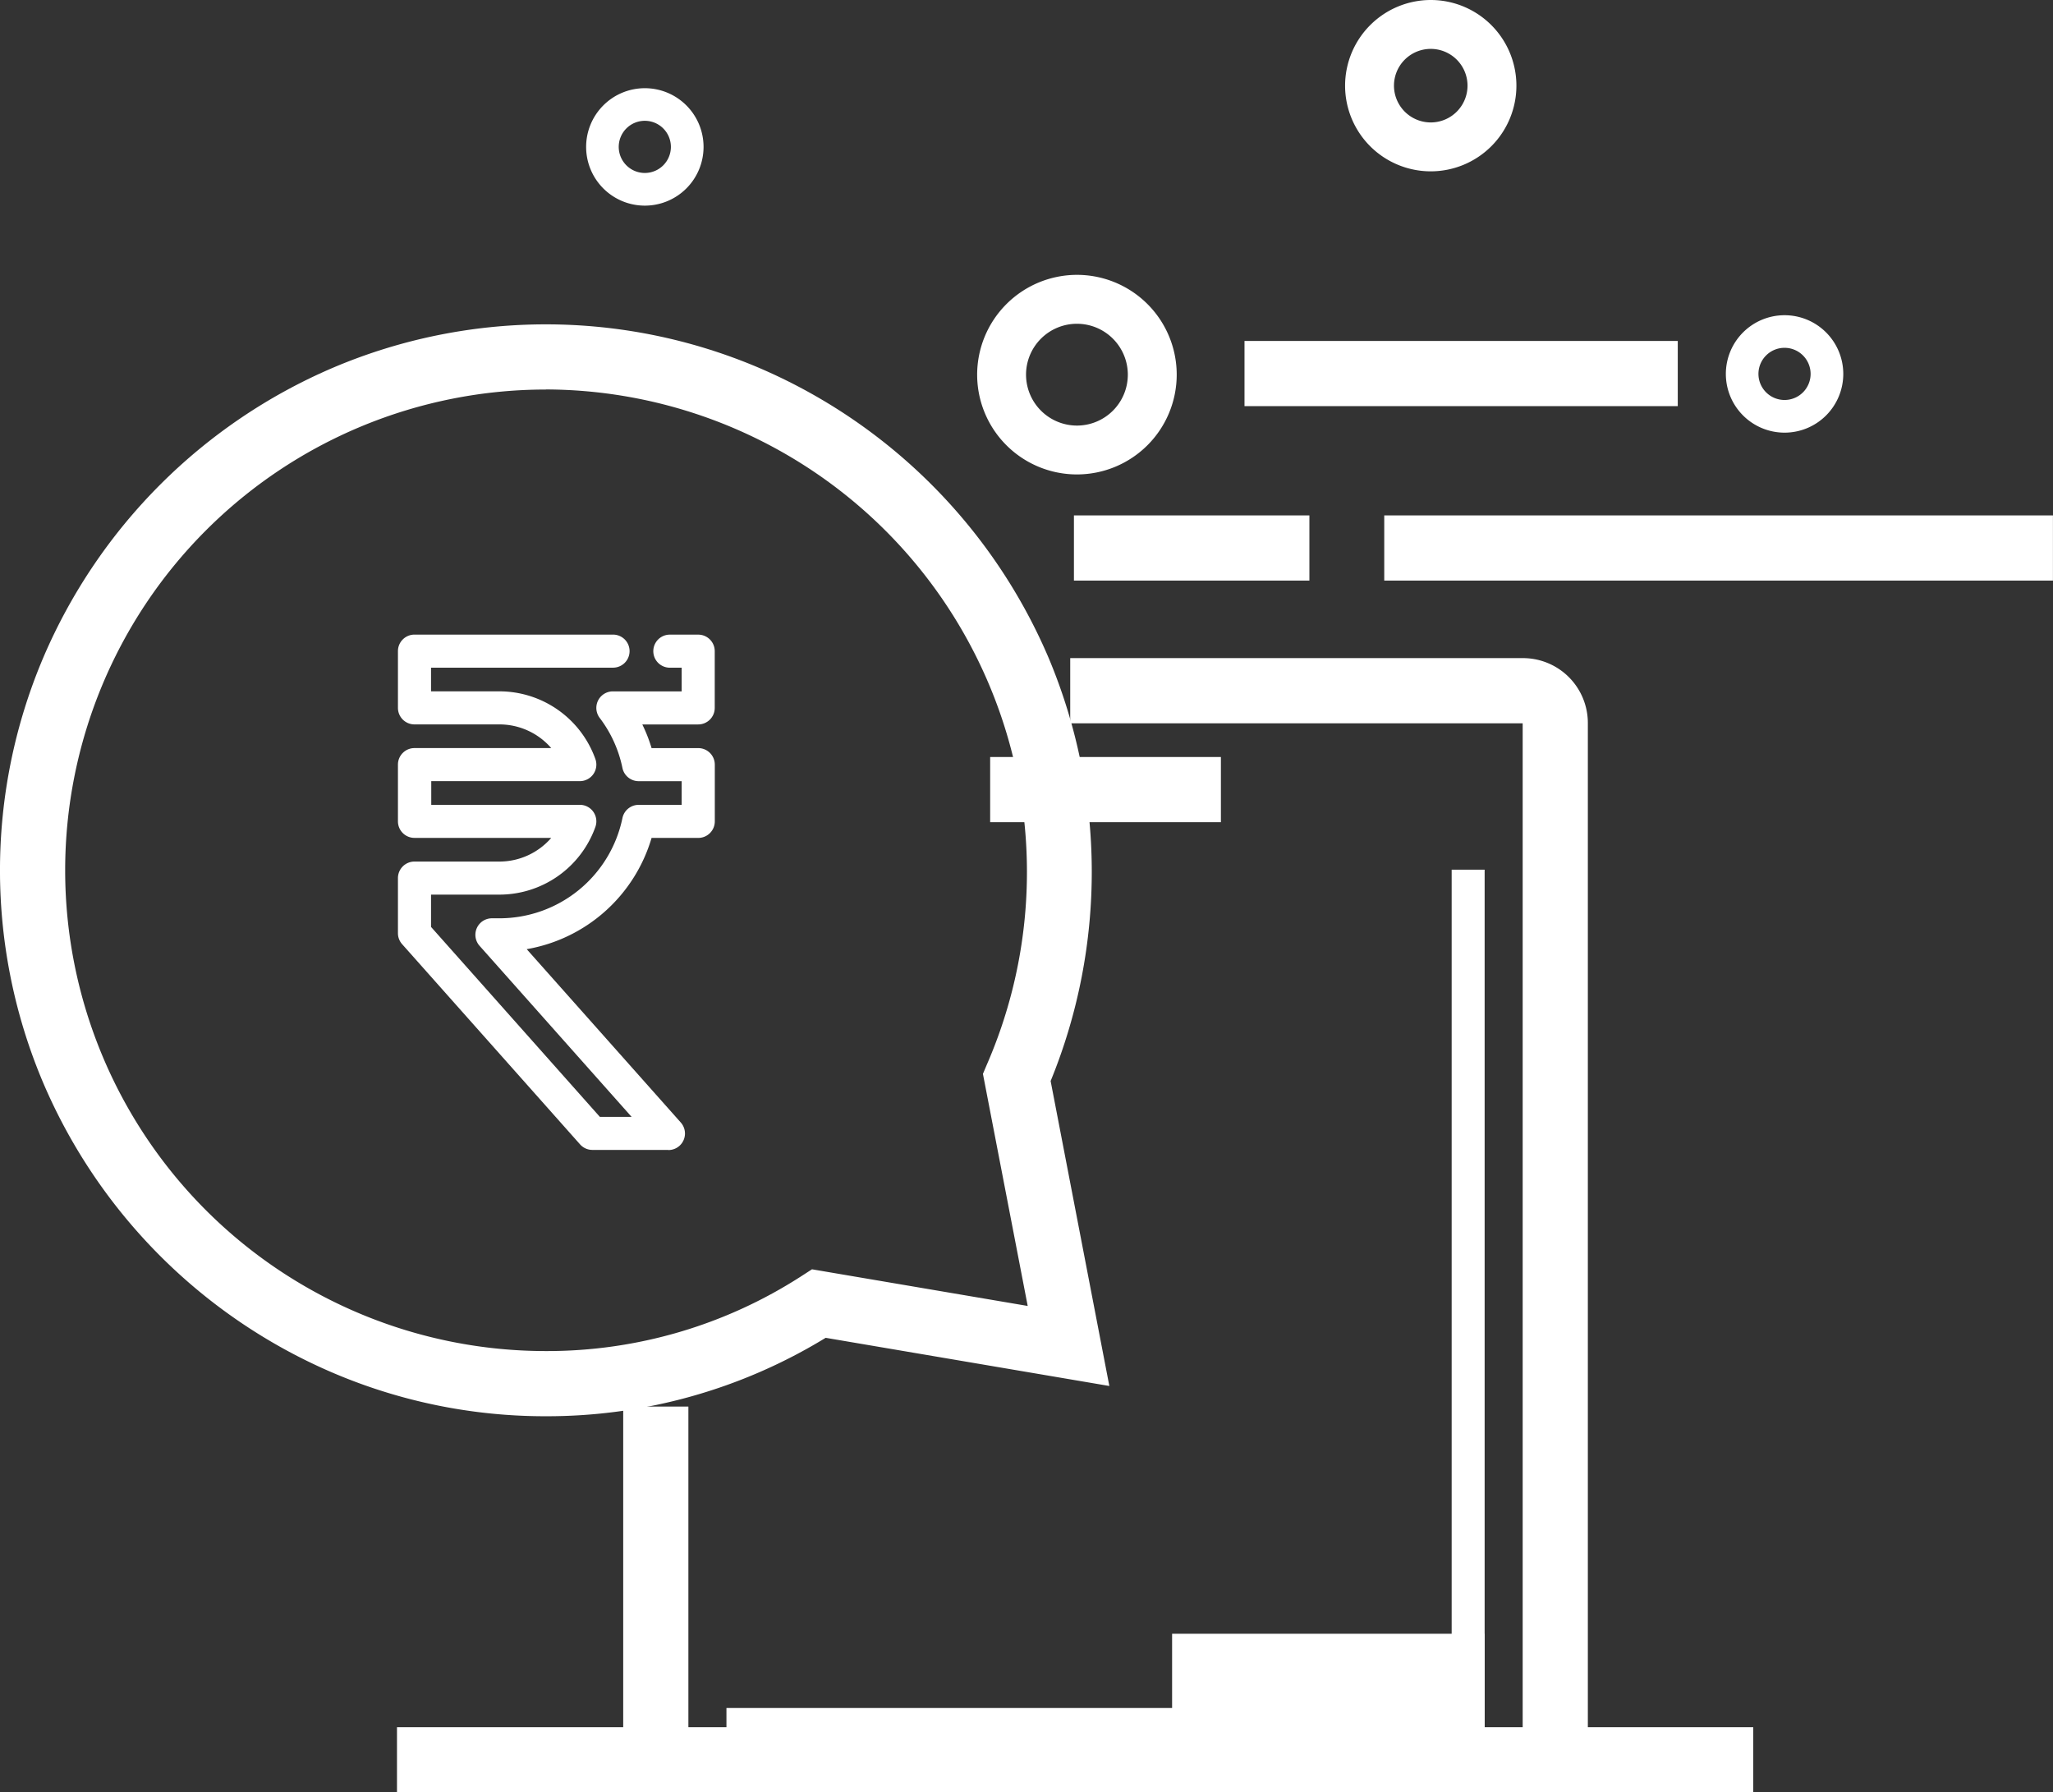
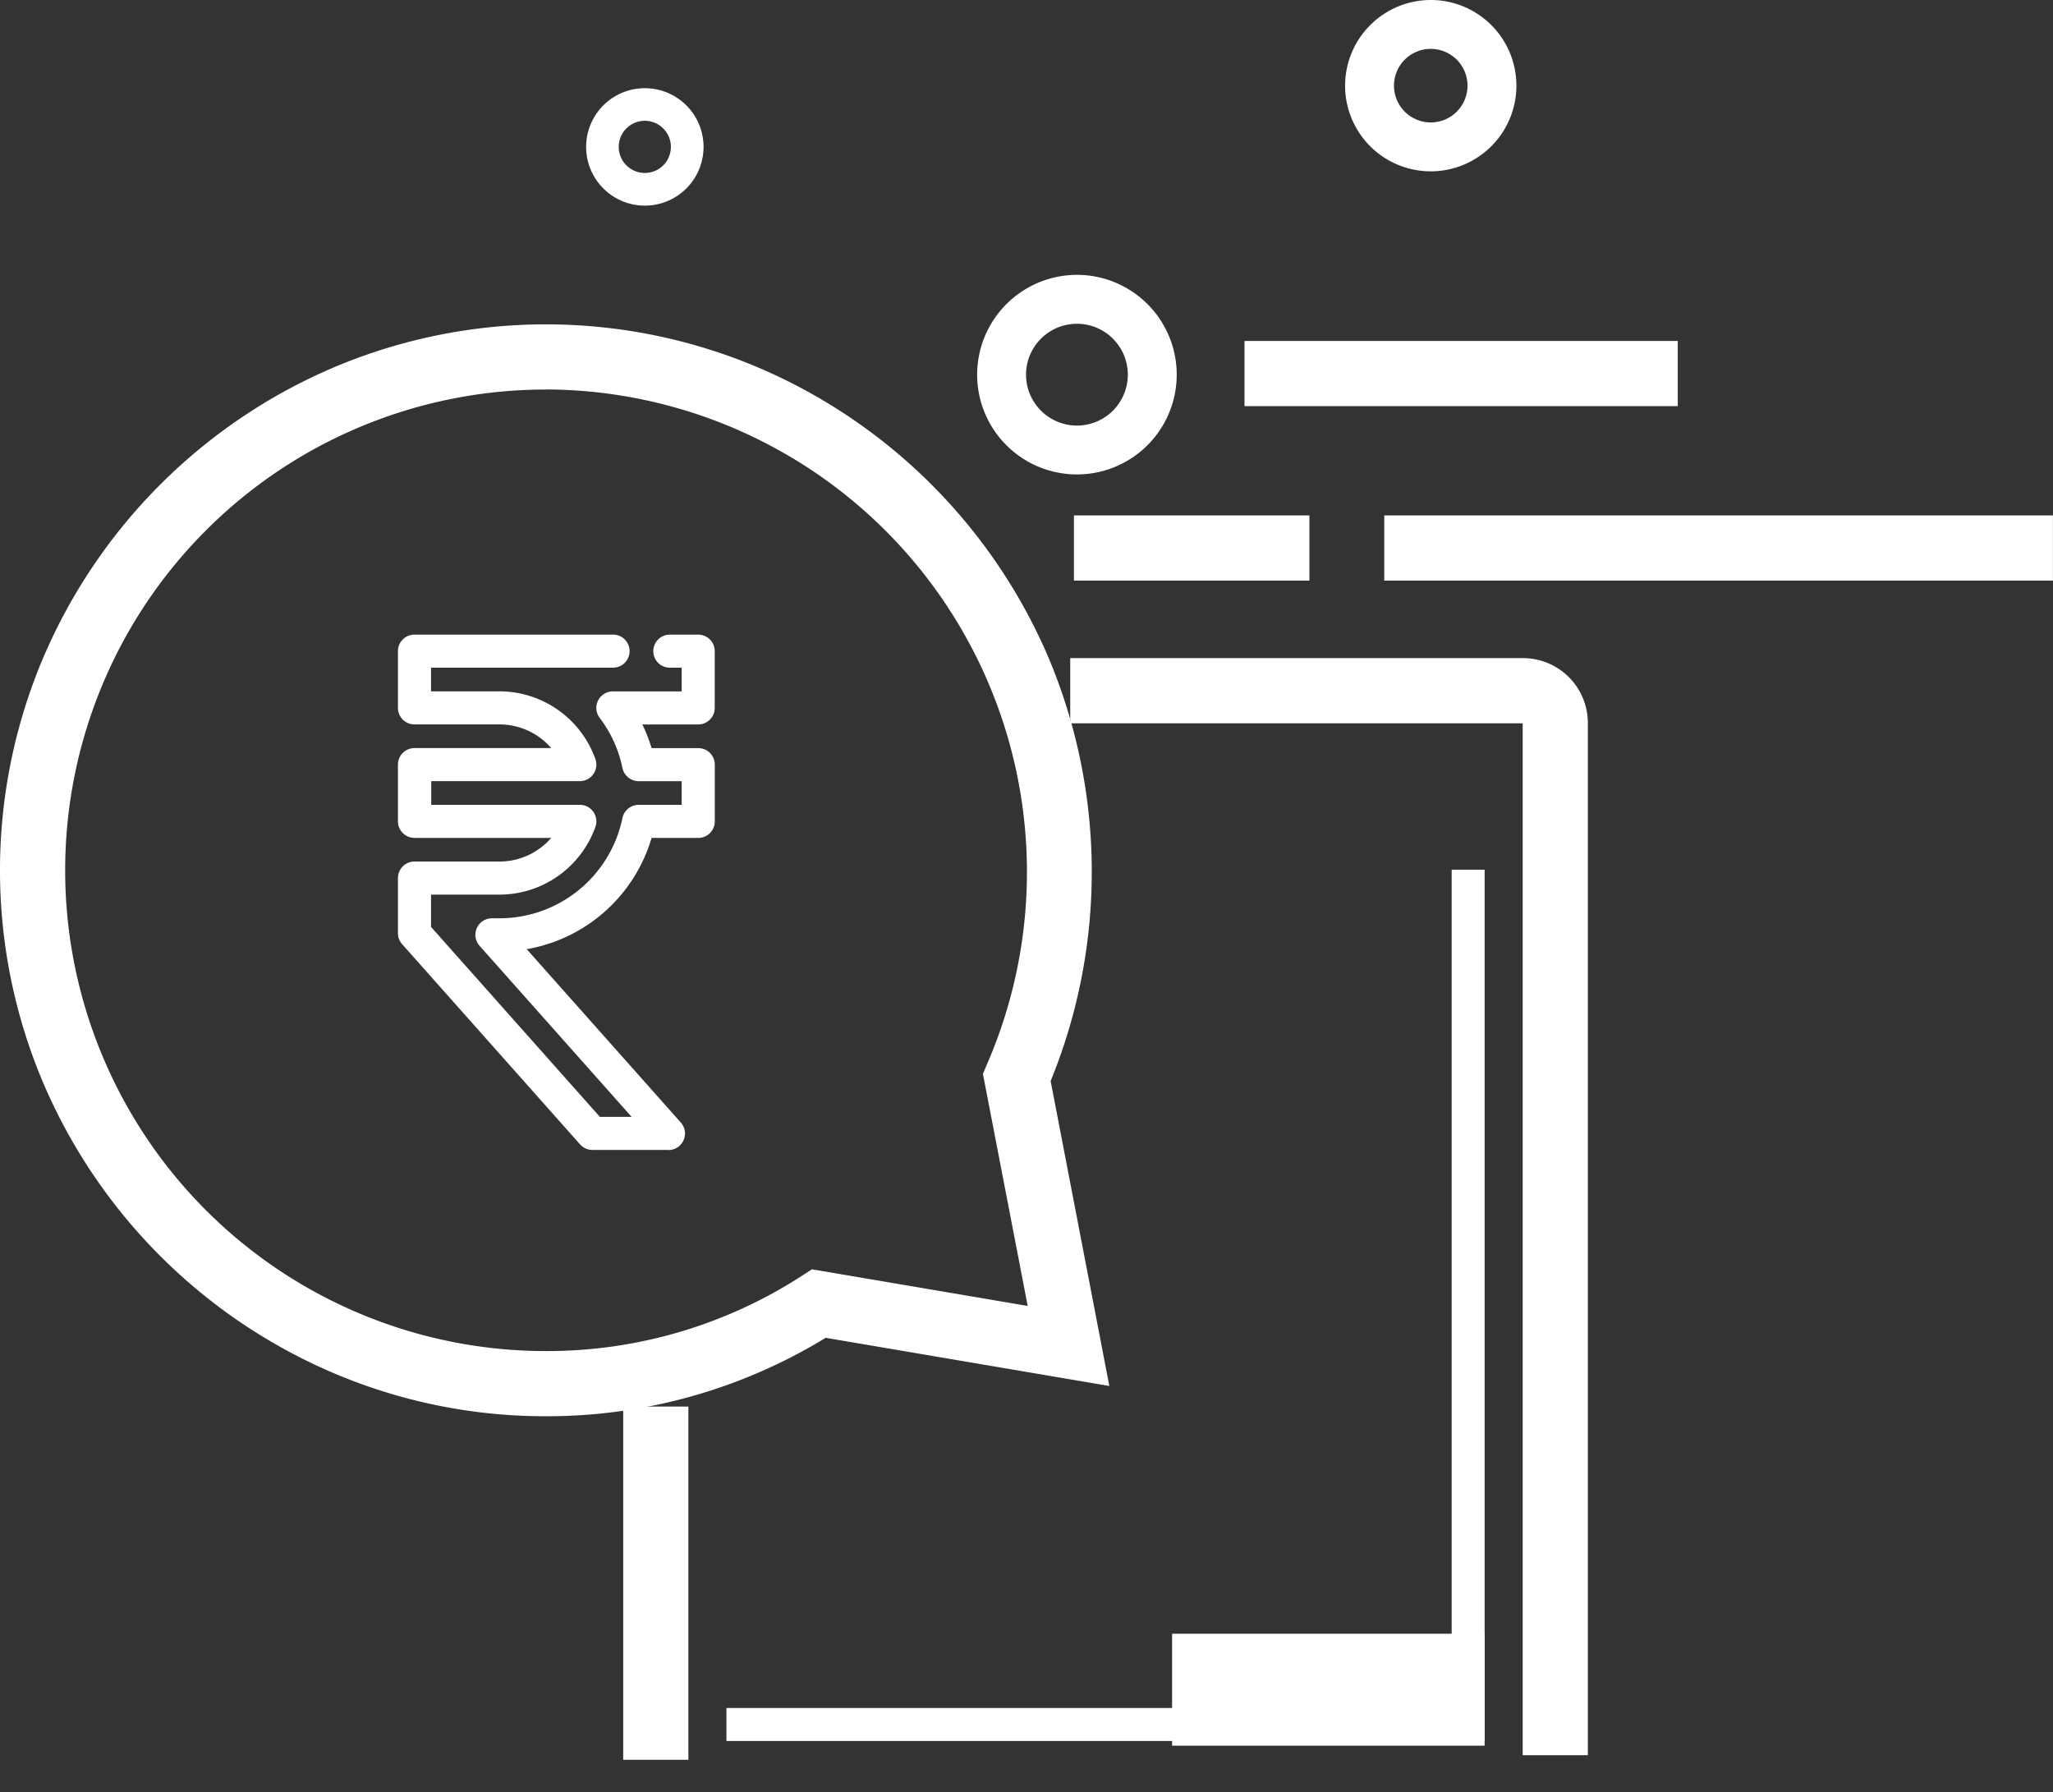
<svg xmlns="http://www.w3.org/2000/svg" width="66.438" height="58" viewBox="0 0 66.438 58">
  <rect x="0" y="0" width="66.438" height="58" fill="#333333" stroke="none" />
  <g id="Group_5064" data-name="Group 5064" transform="translate(-5676 6673)">
    <g id="Group_4876" data-name="Group 4876" transform="translate(5676 -6673)">
      <g id="Group_4875" data-name="Group 4875">
        <g id="Group_4874" data-name="Group 4874">
          <g id="Group_4873" data-name="Group 4873">
            <g id="XMLID_860_" transform="translate(20.168 21.296)">
              <path id="XMLID_853_" d="M1.109,11.43H-1V0H1.109Z" transform="translate(1 24.219)" fill="#fff" />
              <path id="XMLID_852_" d="M49.351,62.7H47.242V29.321s0-.008,0-.012H32.6V27.2H47.23a2.1,2.1,0,0,1,2.121,2.121Z" transform="translate(-18.134 -27.2)" fill="#fff" />
-               <path id="XMLID_863_" d="M7.467,1.109H0V-1H7.467Z" transform="translate(11.875 4.2)" fill="#fff" />
              <rect id="XMLID_862_" width="10.113" height="3.622" transform="translate(17.763 31.57)" fill="#fff" />
              <path id="XMLID_861_" d="M48.769,32V59.127H25.3v1.067H49.836V32Z" transform="translate(-21.959 -25.154)" fill="#fff" />
            </g>
            <path id="XMLID_857_" d="M1.4-.5A1.9,1.9,0,1,1-.5,1.4,1.9,1.9,0,0,1,1.4-.5Zm0,2.743A.844.844,0,1,0,.555,1.4.845.845,0,0,0,1.4,2.243Z" transform="translate(19.468 3.354)" fill="#fff" />
            <path id="XMLID_864_" d="M2.022-.75A2.772,2.772,0,1,1-.75,2.022,2.775,2.775,0,0,1,2.022-.75Zm0,3.962a1.19,1.19,0,1,0-1.19-1.19A1.192,1.192,0,0,0,2.022,3.212Z" transform="translate(44.279 0.75)" fill="#fff" />
-             <path id="XMLID_859_" d="M1.4-.5A1.9,1.9,0,1,1-.5,1.4,1.9,1.9,0,0,1,1.4-.5Zm0,2.743A.844.844,0,1,0,.555,1.4.845.845,0,0,0,1.4,2.243Z" transform="translate(56.351 10.7)" fill="#fff" />
            <path id="XMLID_858_" d="M2.479-.75A3.229,3.229,0,1,1-.75,2.479,3.233,3.233,0,0,1,2.479-.75Zm0,4.877A1.647,1.647,0,1,0,.832,2.479,1.649,1.649,0,0,0,2.479,4.127Z" transform="translate(32.372 9.644)" fill="#fff" />
            <path id="XMLID_854_" d="M26.666,54.932A17.474,17.474,0,0,1,19.8,53.538a17.807,17.807,0,0,1-9.407-9.407,17.607,17.607,0,0,1,0-13.73A17.807,17.807,0,0,1,19.8,20.993a17.607,17.607,0,0,1,13.73,0A17.807,17.807,0,0,1,42.938,30.4,17.869,17.869,0,0,1,43,44.085l1.9,9.868-9.18-1.559A17.29,17.29,0,0,1,26.666,54.932Zm0-33.223a15.557,15.557,0,0,0,0,31.114A15.174,15.174,0,0,0,34.932,50.4l.345-.223,6.981,1.186-1.449-7.51.127-.3a15.615,15.615,0,0,0-14.27-21.847Z" transform="translate(-9 -9.104)" fill="#fff" />
-             <path id="XMLID_851_" d="M43.89,1.109H0V-1H43.89Z" transform="translate(12.847 56.891)" fill="#fff" />
            <path id="XMLID_838_" d="M14.021,1.109H0V-1H14.021Z" transform="translate(40.274 12.033)" fill="#fff" />
            <path id="XMLID_855_" d="M21.64,1.109H0V-1H21.64Z" transform="translate(44.796 17.678)" fill="#fff" />
            <path id="XMLID_856_" d="M7.62,1.109H0V-1H7.62Z" transform="translate(34.754 17.678)" fill="#fff" />
            <path id="Path_41829" data-name="Path 41829" d="M177.374,136.452a.429.429,0,0,0-.071-.461l-5.115-5.755a5.041,5.041,0,0,0,4.169-3.627h1.59a.429.429,0,0,0,.429-.429v-1.836a.429.429,0,0,0-.429-.429h-1.59a4.9,4.9,0,0,0-.391-.977h1.981a.429.429,0,0,0,.429-.429v-1.836a.429.429,0,0,0-.429-.429h-.918a.429.429,0,0,0,0,.859h.489v.977h-2.333a.429.429,0,0,0-.343.688,4.11,4.11,0,0,1,.756,1.663.429.429,0,0,0,.421.344h1.5v.977h-1.5a.429.429,0,0,0-.421.344,4.173,4.173,0,0,1-4.076,3.328h-.251a.429.429,0,0,0-.321.715l5.076,5.71h-1.307l-5.521-6.212v-1.19h2.324a3.189,3.189,0,0,0,3-2.121.429.429,0,0,0-.4-.573H169.2v-.977h4.917a.429.429,0,0,0,.4-.573,3.189,3.189,0,0,0-3-2.121H169.2V121.1h6a.429.429,0,1,0,0-.859h-6.425a.429.429,0,0,0-.429.429v1.836a.429.429,0,0,0,.429.429h2.754a2.326,2.326,0,0,1,1.89.977h-4.643a.429.429,0,0,0-.429.429v1.836a.429.429,0,0,0,.429.429h4.643a2.326,2.326,0,0,1-1.89.977h-2.754a.429.429,0,0,0-.429.429V129.8a.429.429,0,0,0,.108.285l5.758,6.478a.429.429,0,0,0,.321.144h2.456A.429.429,0,0,0,177.374,136.452Z" transform="translate(-155.357 -99.6)" fill="#fff" />
            <path id="Path_41829_-_Outline" data-name="Path 41829 - Outline" d="M176.988,136.816h-2.456a.535.535,0,0,1-.4-.18l-5.758-6.478a.534.534,0,0,1-.135-.355v-1.783a.535.535,0,0,1,.535-.535h2.754a2.22,2.22,0,0,0,1.672-.766h-4.426a.535.535,0,0,1-.535-.535v-1.836a.535.535,0,0,1,.535-.535H173.2a2.22,2.22,0,0,0-1.672-.766h-2.754a.535.535,0,0,1-.535-.535v-1.836a.535.535,0,0,1,.535-.535H175.2a.535.535,0,1,1,0,1.07h-5.89v.766h2.219a3.3,3.3,0,0,1,3.1,2.192.535.535,0,0,1-.5.714h-4.812v.766h4.812a.535.535,0,0,1,.5.714,3.3,3.3,0,0,1-3.1,2.192h-2.219V129.6l5.463,6.146H175.8l-4.92-5.535a.535.535,0,0,1,.4-.89h.251a4.067,4.067,0,0,0,3.973-3.243.537.537,0,0,1,.524-.428h1.393v-.766h-1.393a.537.537,0,0,1-.524-.428,4.006,4.006,0,0,0-.737-1.621.535.535,0,0,1,.427-.857h2.227v-.766h-.383a.535.535,0,0,1,0-1.07h.918a.535.535,0,0,1,.535.535v1.836a.535.535,0,0,1-.535.535h-1.809a5.021,5.021,0,0,1,.3.766h1.511a.535.535,0,0,1,.535.535v1.836a.535.535,0,0,1-.535.535h-1.511a5.122,5.122,0,0,1-4.041,3.6l4.987,5.61a.535.535,0,0,1-.4.89Zm-8.214-9.12a.324.324,0,0,0-.324.324V129.8a.323.323,0,0,0,.082.215l5.758,6.478a.324.324,0,0,0,.242.109h2.456a.324.324,0,0,0,.242-.539l-5.247-5.9.2-.026a4.912,4.912,0,0,0,4.081-3.551l.022-.077h1.67a.324.324,0,0,0,.324-.324v-1.836a.324.324,0,0,0-.324-.324h-1.67l-.022-.077a4.811,4.811,0,0,0-.382-.956l-.082-.155h2.156a.324.324,0,0,0,.324-.324v-1.836a.324.324,0,0,0-.324-.324h-.918a.324.324,0,0,0,0,.648h.594v1.188H175.19a.324.324,0,0,0-.259.519,4.214,4.214,0,0,1,.775,1.705.325.325,0,0,0,.317.259h1.6v1.188h-1.6a.325.325,0,0,0-.317.259,4.279,4.279,0,0,1-4.179,3.412h-.251a.324.324,0,0,0-.242.539l5.232,5.886h-1.589l-5.58-6.277v-1.336h2.43a3.084,3.084,0,0,0,2.9-2.051.324.324,0,0,0-.305-.432H169.1v-1.188h5.023a.324.324,0,0,0,.305-.432,3.084,3.084,0,0,0-2.9-2.051H169.1V121h6.1a.324.324,0,1,0,0-.648h-6.425a.324.324,0,0,0-.324.324v1.836a.324.324,0,0,0,.324.324h2.754a2.433,2.433,0,0,1,1.976,1.021l.119.167h-4.848a.324.324,0,0,0-.324.324v1.836a.324.324,0,0,0,.324.324h4.848l-.119.167a2.433,2.433,0,0,1-1.976,1.021Z" transform="translate(-155.361 -99.606)" fill="#fff" />
          </g>
        </g>
      </g>
    </g>
  </g>
</svg>